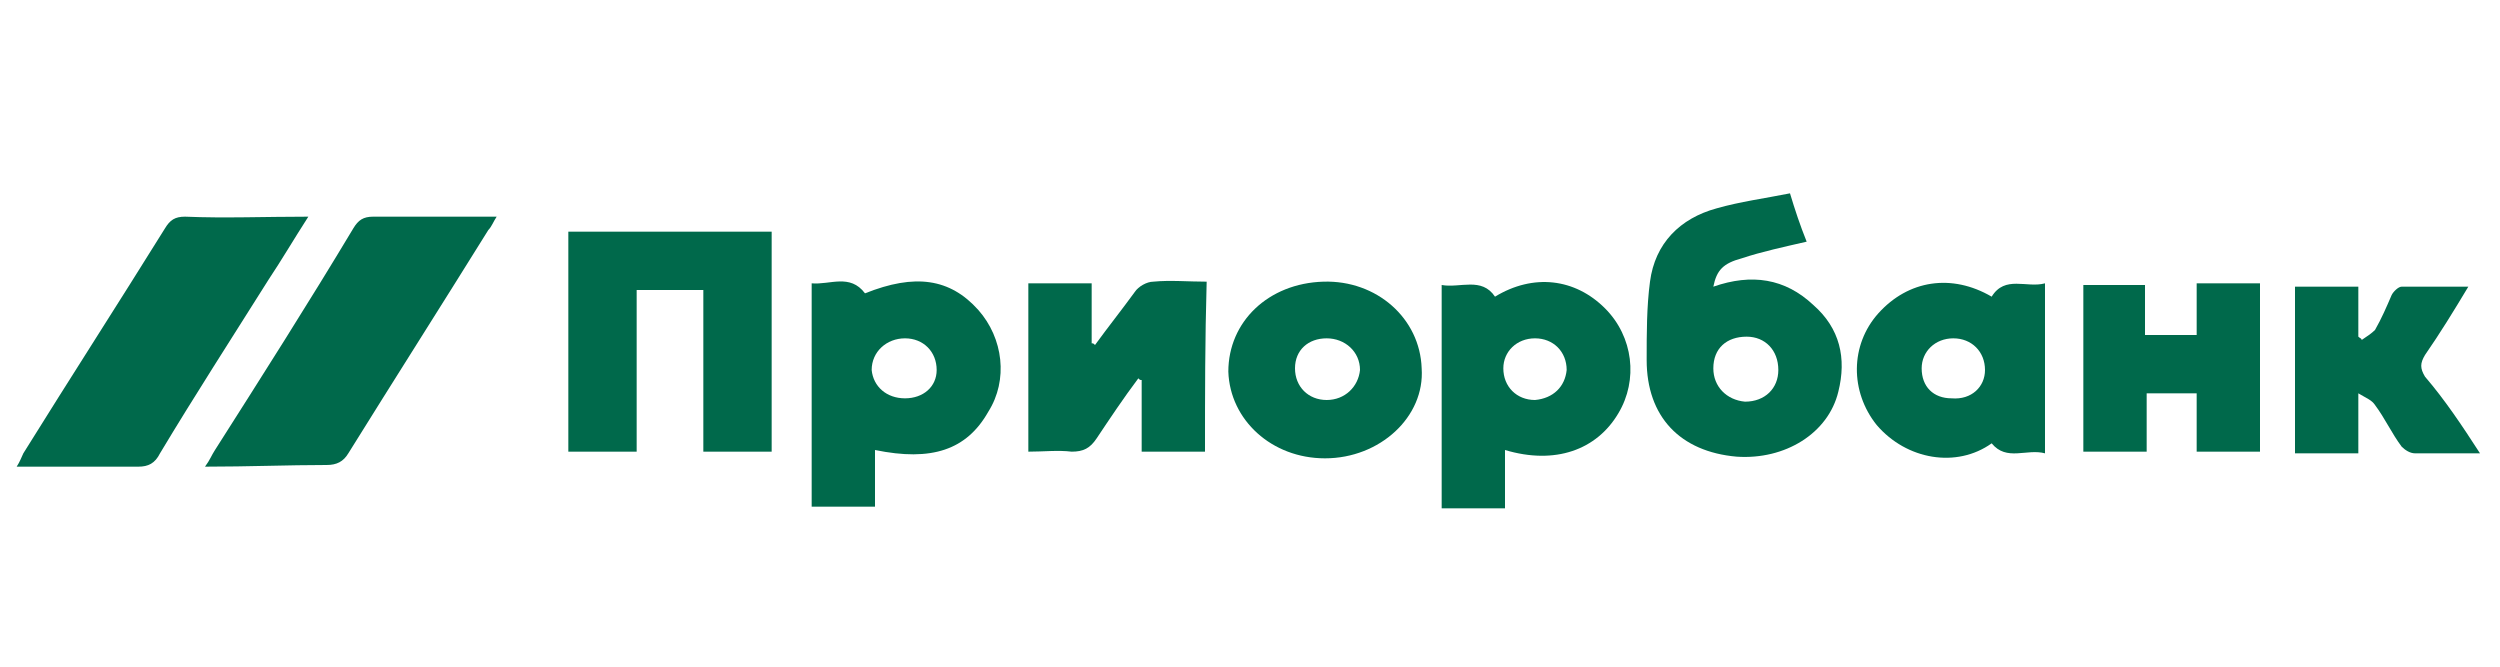
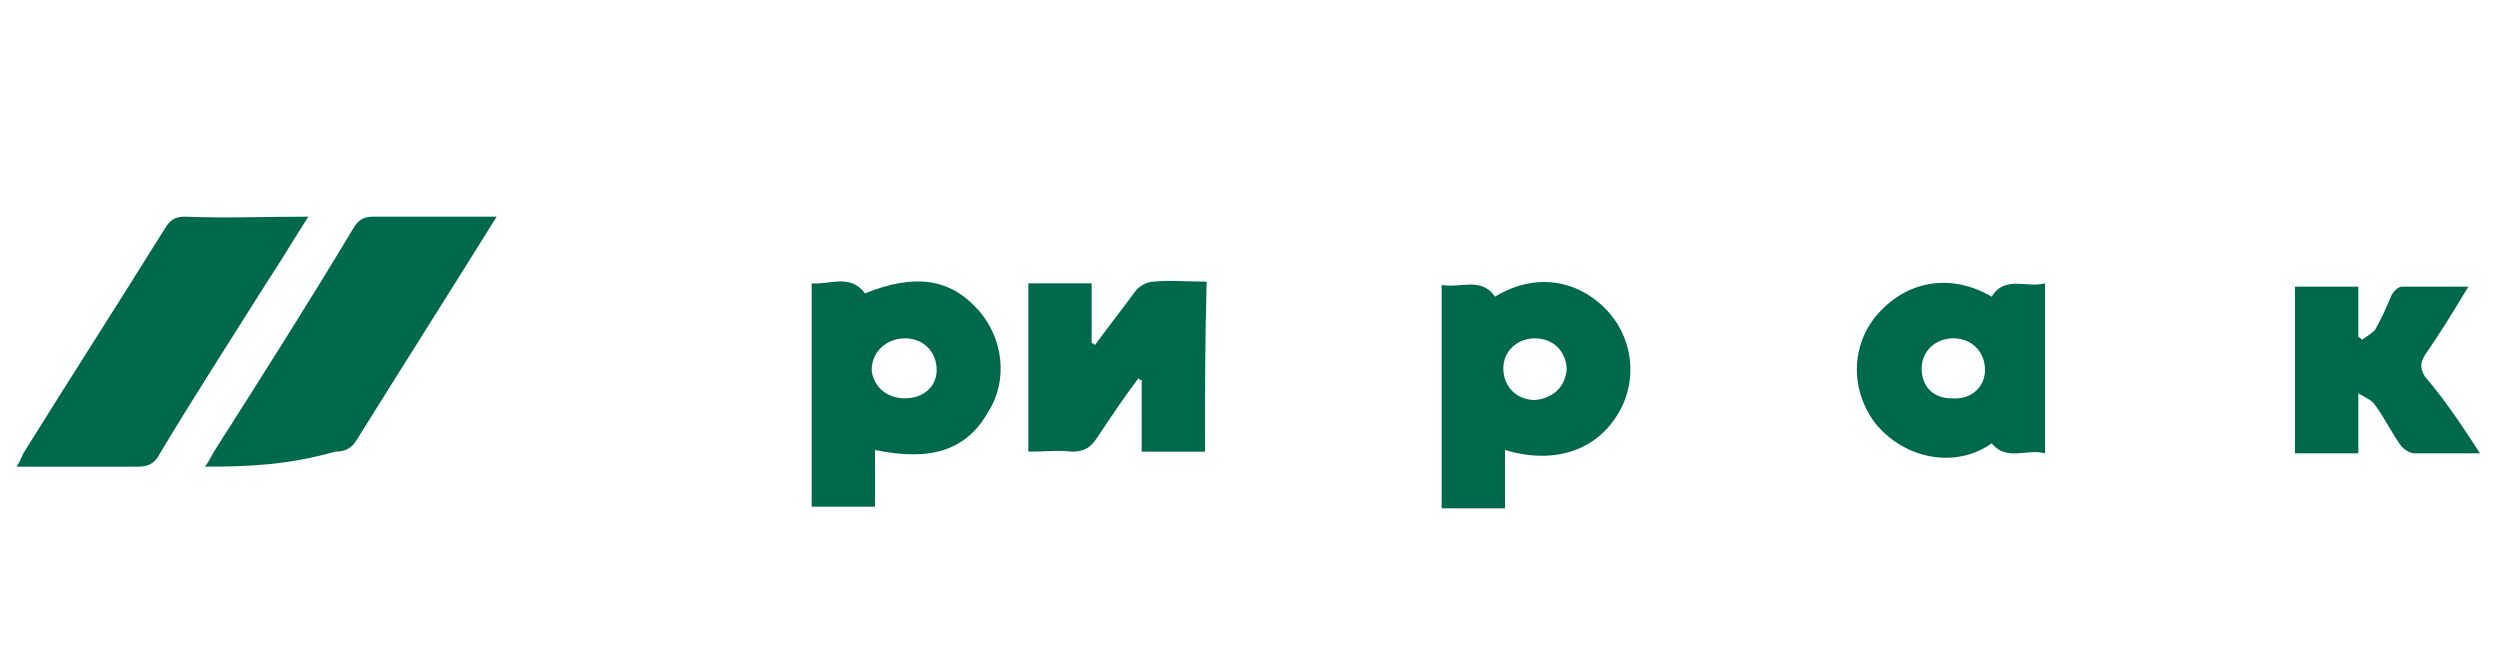
<svg xmlns="http://www.w3.org/2000/svg" version="1.1" id="Слой_1" x="0px" y="0px" viewBox="0 0 150 40" style="enable-background:new 0 0 150 40;" xml:space="preserve">
  <style type="text/css">
	.st0{fill:#00694B;}
</style>
  <g>
-     <path class="st0" d="M34.1,13.9c4.1,0,8.1,0,12.2,0c0,4.4,0,8.8,0,13.2c-1.3,0-2.6,0-4.1,0c0-3.2,0-6.4,0-9.7c-1.4,0-2.6,0-4,0   c0,3.2,0,6.4,0,9.7c-1.4,0-2.7,0-4.1,0C34.1,22.7,34.1,18.3,34.1,13.9z" />
    <path class="st0" d="M18.5,13c-0.9,1.4-1.6,2.6-2.4,3.8c-2.2,3.5-4.4,6.9-6.5,10.4C9.3,27.8,8.9,28,8.3,28c-2.4,0-4.8,0-7.3,0   c0.2-0.3,0.3-0.6,0.4-0.8c2.8-4.5,5.7-9,8.5-13.5c0.3-0.5,0.6-0.7,1.2-0.7C13.5,13.1,15.9,13,18.5,13z" />
-     <path class="st0" d="M12.3,28c0.3-0.4,0.4-0.7,0.6-1c2.8-4.4,5.6-8.8,8.3-13.3c0.3-0.5,0.6-0.7,1.2-0.7c2.2,0,4.3,0,6.5,0   c0.3,0,0.5,0,0.9,0c-0.2,0.3-0.3,0.6-0.5,0.8c-2.8,4.5-5.6,8.9-8.4,13.4c-0.3,0.5-0.7,0.7-1.3,0.7C17.3,27.9,14.9,28,12.3,28z" />
-     <path class="st0" d="M102.8,17.2c2.3-0.8,4.3-0.5,6,1.1c1.6,1.4,2,3.2,1.5,5.2c-0.6,2.5-3.2,4.1-6.1,3.9c-3.4-0.3-5.4-2.4-5.4-5.8   c0-1.6,0-3.2,0.2-4.7c0.3-2.3,1.8-3.8,4-4.4c1.4-0.4,2.9-0.6,4.4-0.9c0.3,1,0.6,1.9,1,2.9c-1.3,0.3-2.7,0.6-3.9,1   C103.4,15.8,103,16.2,102.8,17.2z M106.7,22.2c0-1.2-0.8-2-1.9-2c-1.2,0-2,0.7-2,1.9c0,1.1,0.8,1.9,1.9,2   C105.9,24.1,106.7,23.3,106.7,22.2z" />
+     <path class="st0" d="M12.3,28c0.3-0.4,0.4-0.7,0.6-1c2.8-4.4,5.6-8.8,8.3-13.3c0.3-0.5,0.6-0.7,1.2-0.7c2.2,0,4.3,0,6.5,0   c0.3,0,0.5,0,0.9,0c-2.8,4.5-5.6,8.9-8.4,13.4c-0.3,0.5-0.7,0.7-1.3,0.7C17.3,27.9,14.9,28,12.3,28z" />
    <path class="st0" d="M52.5,27c0,1.1,0,2.2,0,3.4c-1.3,0-2.5,0-3.8,0c0-4.5,0-8.9,0-13.4c1.1,0.1,2.3-0.6,3.2,0.6   c3-1.2,5.1-0.9,6.8,1c1.5,1.7,1.8,4.2,0.6,6.1C58,27,55.9,27.7,52.5,27z M54.3,23.9c1.1,0,1.9-0.7,1.9-1.7c0-1.1-0.8-1.9-1.9-1.9   c-1.1,0-2,0.8-2,1.9C52.4,23.2,53.2,23.9,54.3,23.9z" />
    <path class="st0" d="M90.3,27c0,1.2,0,2.3,0,3.5c-1.3,0-2.5,0-3.8,0c0-4.5,0-8.9,0-13.4c1.1,0.2,2.4-0.5,3.2,0.7   c2.3-1.4,4.8-1.1,6.6,0.7c1.7,1.7,2,4.3,0.8,6.3C95.8,27,93.3,27.9,90.3,27z M94,22.2c0-1.1-0.8-1.9-1.9-1.9   c-1.1,0-1.9,0.8-1.9,1.8c0,1.1,0.8,1.9,1.9,1.9C93.2,23.9,93.9,23.2,94,22.2z" />
    <path class="st0" d="M72.3,27.1c-1.3,0-2.5,0-3.8,0c0-1.4,0-2.8,0-4.3c-0.1,0-0.1,0-0.2-0.1c-0.9,1.2-1.7,2.4-2.5,3.6   c-0.4,0.6-0.8,0.8-1.5,0.8c-0.8-0.1-1.7,0-2.6,0c0-3.4,0-6.7,0-10.1c1.2,0,2.4,0,3.8,0c0,1.2,0,2.4,0,3.6c0.1,0,0.1,0,0.2,0.1   c0.8-1.1,1.6-2.1,2.4-3.2c0.2-0.3,0.7-0.6,1.1-0.6c1-0.1,2.1,0,3.2,0C72.3,20.4,72.3,23.7,72.3,27.1z" />
    <path class="st0" d="M122.7,17c0,3.5,0,6.8,0,10.2c-1.1-0.3-2.3,0.5-3.2-0.6c-2.1,1.5-5.1,1-6.9-1.1c-1.6-2-1.6-4.8,0.1-6.7   c1.8-2,4.4-2.4,6.8-1C120.3,16.5,121.6,17.3,122.7,17z M119.1,22.2c0-1.1-0.8-1.9-1.9-1.9c-1.1,0-1.9,0.8-1.9,1.8   c0,1.1,0.7,1.8,1.8,1.8C118.3,24,119.1,23.2,119.1,22.2z" />
-     <path class="st0" d="M135.6,27.1c-1.3,0-2.5,0-3.8,0c0-1.2,0-2.3,0-3.5c-1,0-2,0-3,0c0,1.1,0,2.3,0,3.5c-1.3,0-2.5,0-3.8,0   c0-3.3,0-6.6,0-10c1.2,0,2.4,0,3.7,0c0,1,0,2,0,3c1.1,0,2,0,3.1,0c0-1,0-2,0-3.1c1.3,0,2.5,0,3.8,0   C135.6,20.4,135.6,23.7,135.6,27.1z" />
-     <path class="st0" d="M79.5,27.5c-3.2,0-5.7-2.3-5.8-5.2c0-3,2.4-5.3,5.7-5.4c3.2-0.1,5.8,2.2,5.9,5.2C85.5,25,82.8,27.5,79.5,27.5z    M79.6,20.3c-1.1,0-1.9,0.7-1.9,1.8c0,1.1,0.8,1.9,1.9,1.9c1.1,0,1.9-0.8,2-1.8C81.6,21.1,80.7,20.3,79.6,20.3z" />
    <path class="st0" d="M148.8,27.2c-1.4,0-2.7,0-3.9,0c-0.3,0-0.6-0.2-0.8-0.4c-0.6-0.8-1-1.7-1.6-2.5c-0.2-0.3-0.5-0.4-1-0.7   c0,1.4,0,2.5,0,3.6c-1.3,0-2.5,0-3.8,0c0-3.3,0-6.6,0-10c1.2,0,2.5,0,3.8,0c0,1,0,2,0,3c0.1,0.1,0.2,0.1,0.2,0.2   c0.3-0.2,0.6-0.4,0.8-0.6c0.4-0.7,0.7-1.4,1-2.1c0.1-0.2,0.4-0.5,0.6-0.5c1.3,0,2.6,0,4,0c-0.9,1.5-1.7,2.8-2.6,4.1   c-0.3,0.5-0.3,0.8,0,1.3C146.7,24,147.7,25.5,148.8,27.2z" />
  </g>
</svg>